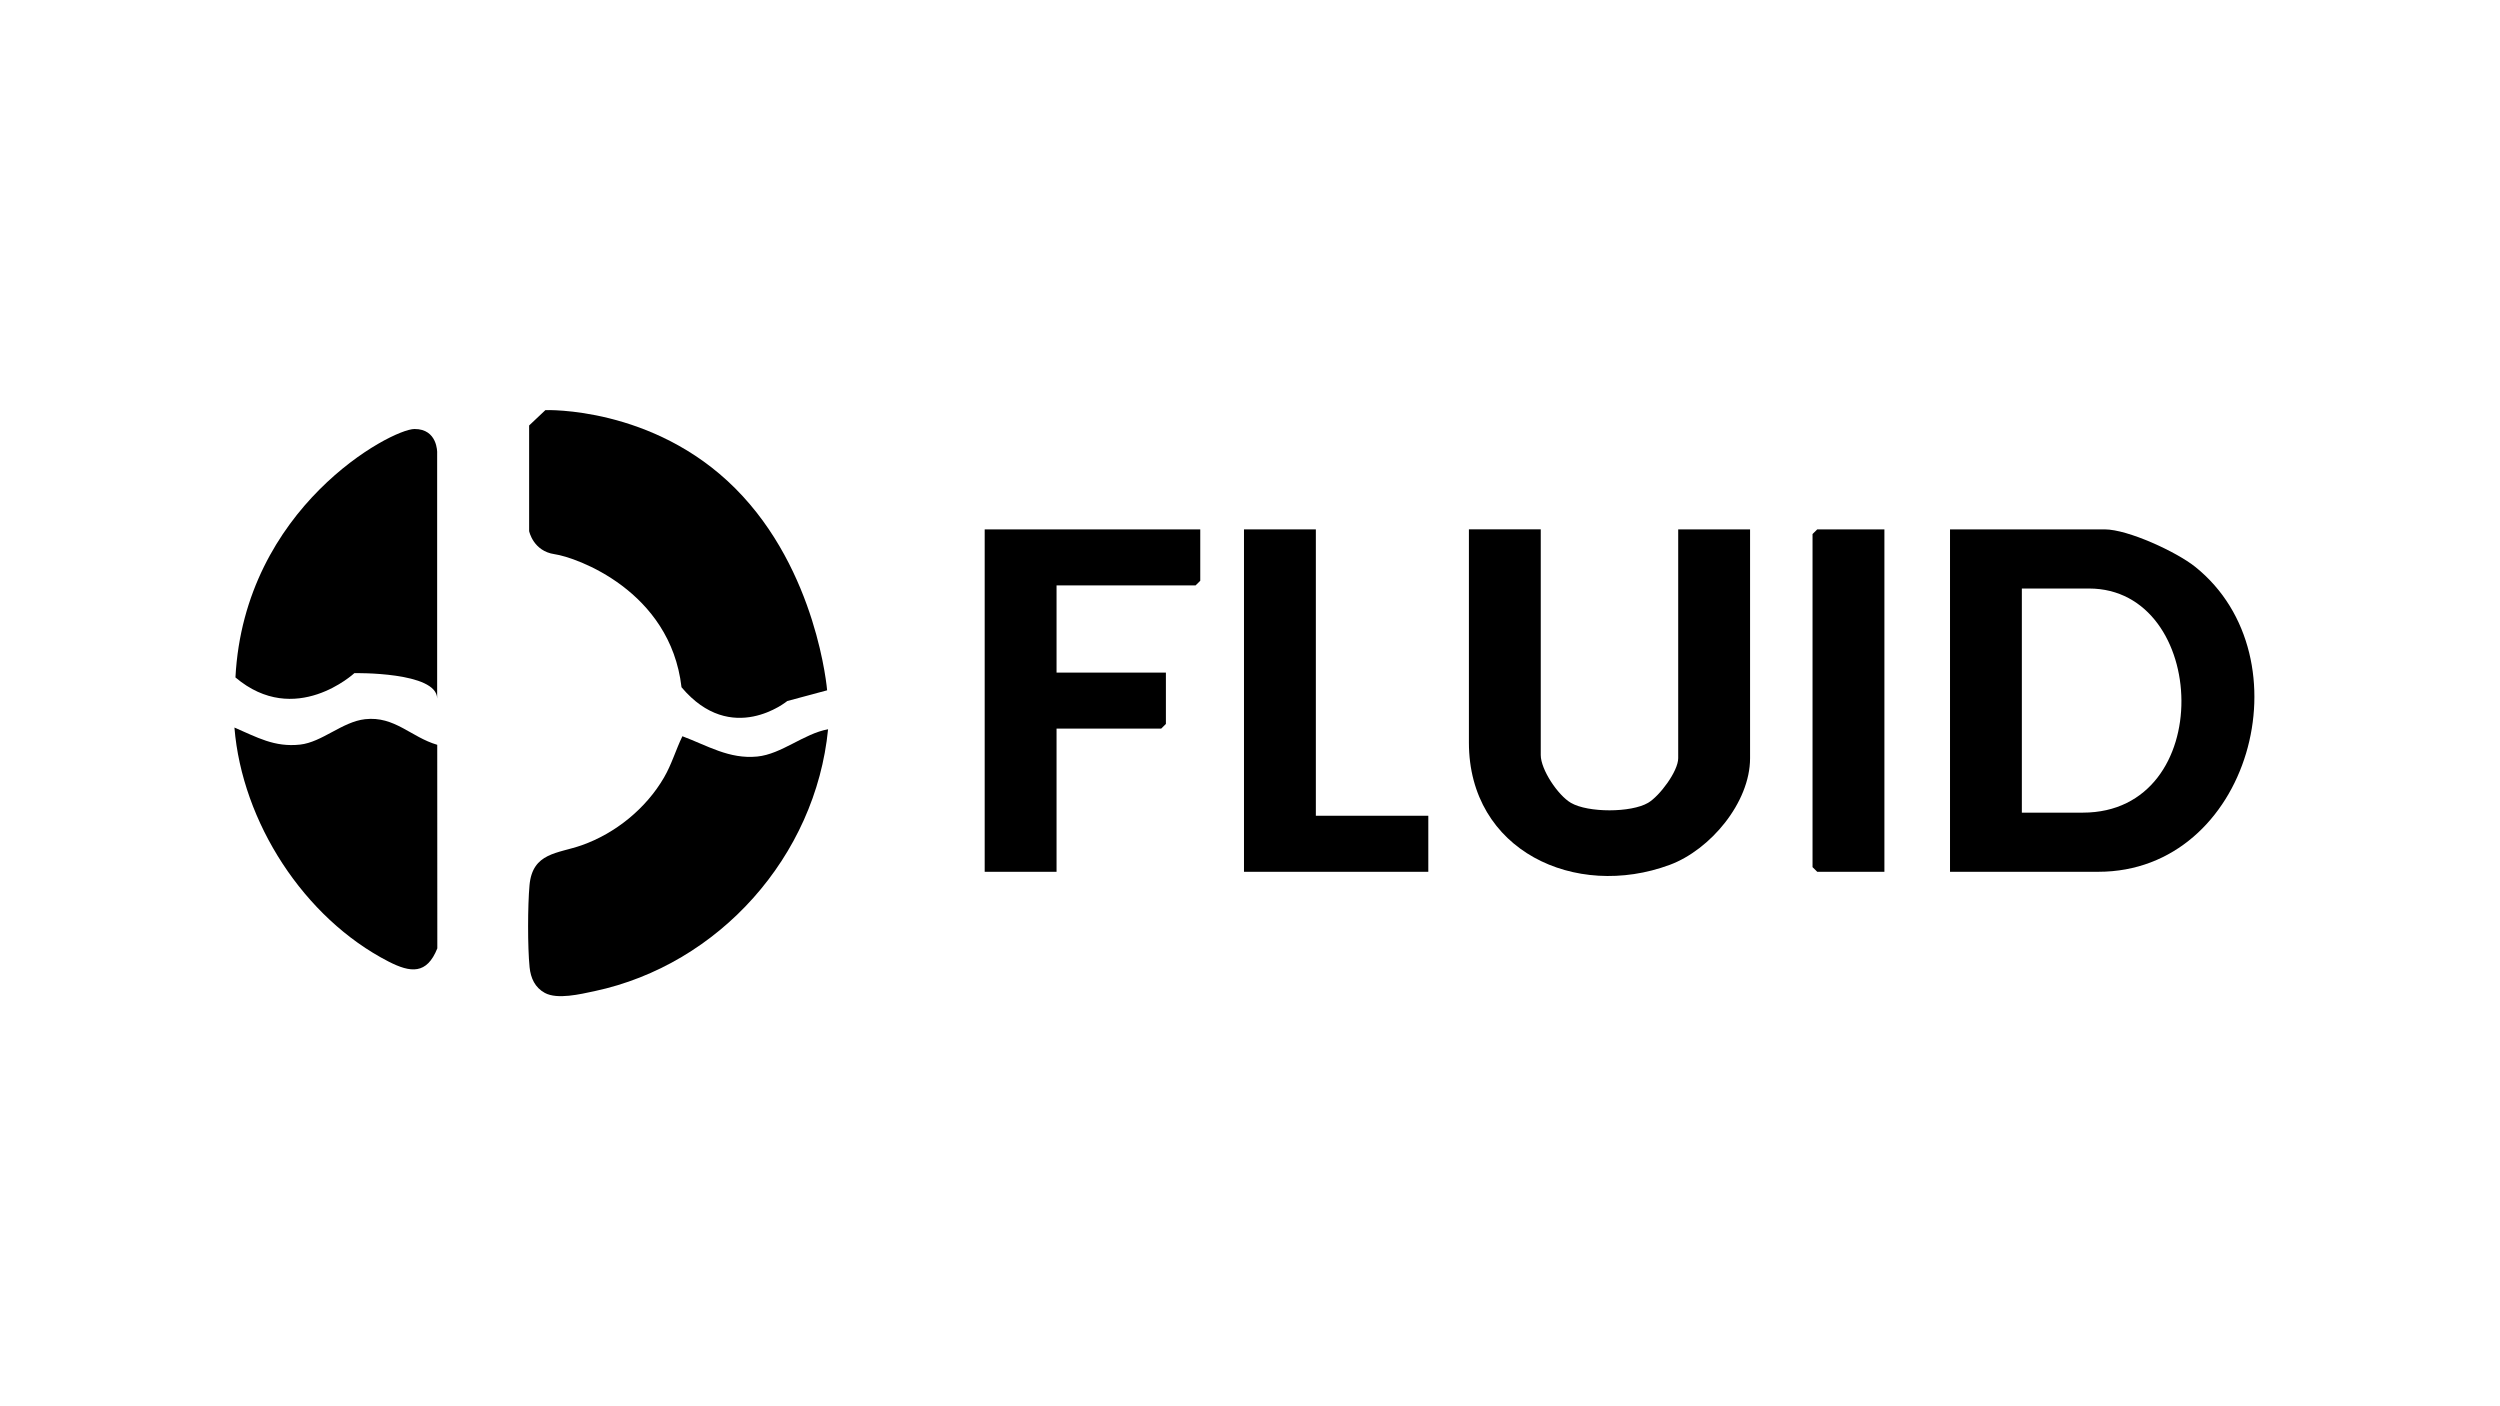
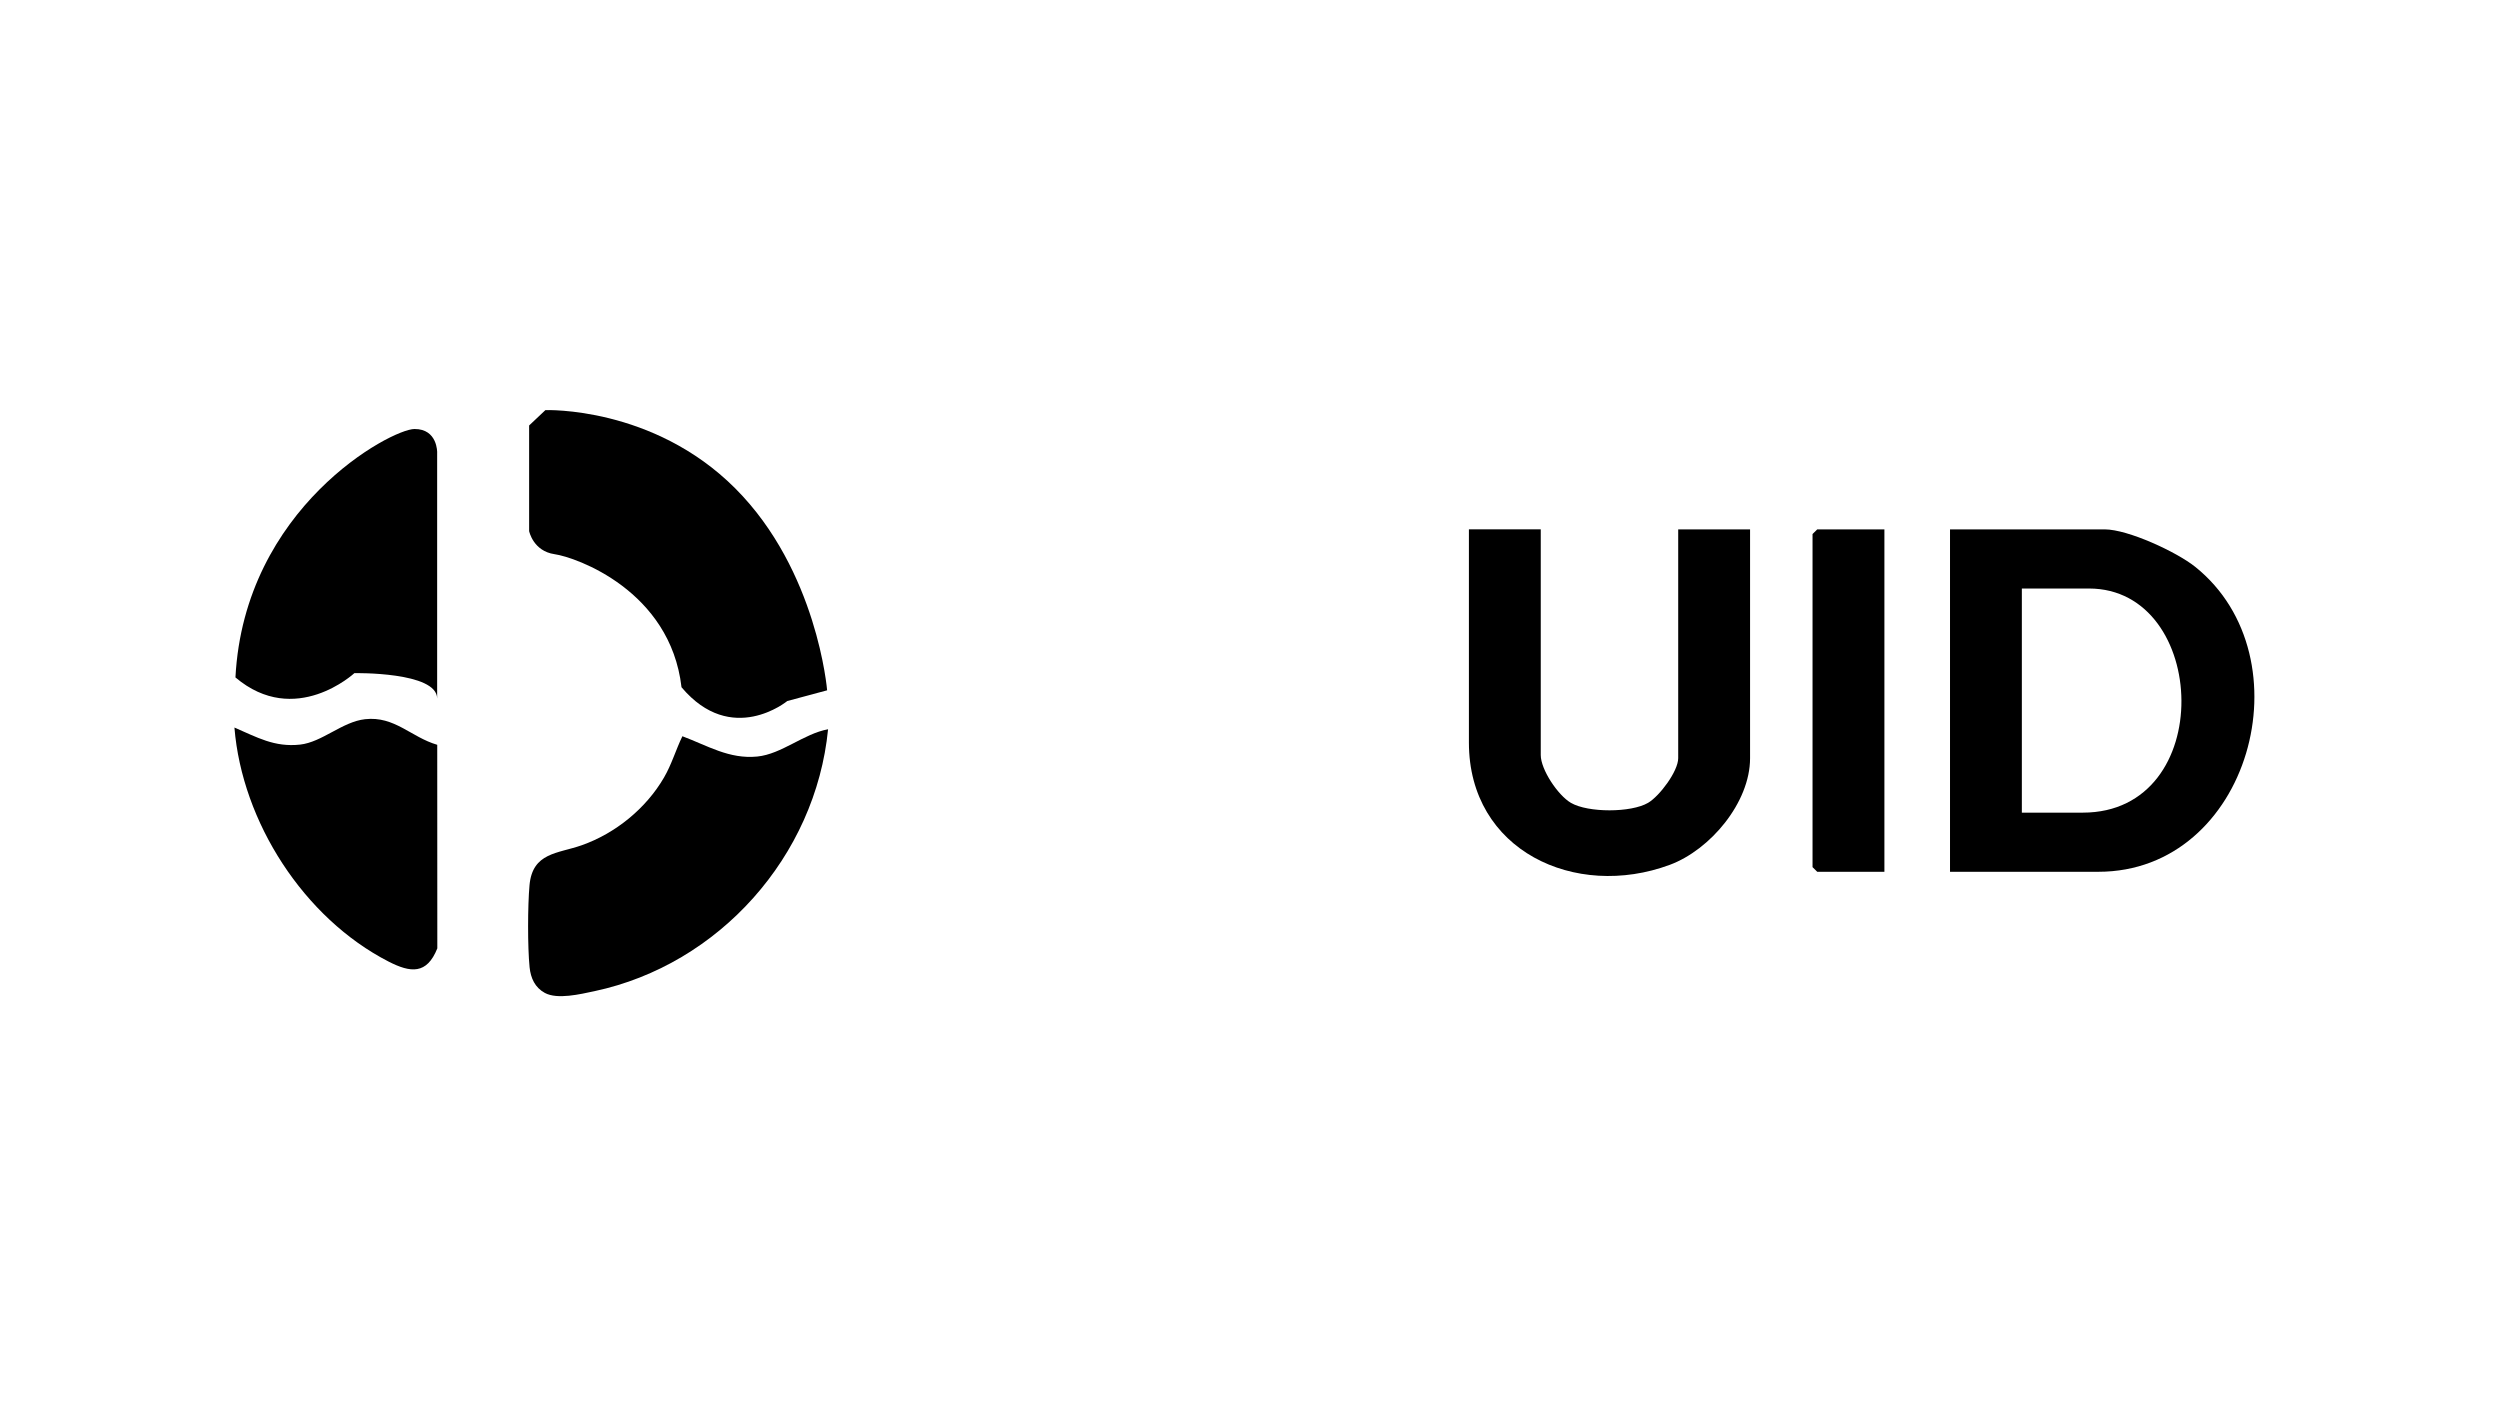
<svg xmlns="http://www.w3.org/2000/svg" id="Layer_1" version="1.1" viewBox="0 0 1920 1080">
  <g>
    <path d="M1497.61,669.54v-262.98h118.76c17.92,0,55.27,17.33,69.52,28.74,87.1,69.79,41.9,234.23-74.32,234.23h-113.97l.02.02ZM1552.78,624.11h46.78c103.55,0,96.94-172.13,4.8-172.13h-51.58v172.13Z" />
    <path d="M1183.3,406.57v173.32c0,11.18,13.2,30.89,23.15,36.7,13.18,7.69,46.21,7.63,59.26,0,8.82-5.15,23.15-24.28,23.15-34.3v-175.72h55.19v175.72c0,34.16-30.67,70.43-61.72,81.93-72.41,26.82-154.21-10.8-154.21-93.9v-163.77h55.19l-.02.02Z" />
-     <polygon points="921.8 406.57 921.8 446.02 918.19 449.61 811.43 449.61 811.43 516.54 895.41 516.54 895.41 555.98 891.8 559.57 811.43 559.57 811.43 669.54 756.24 669.54 756.24 406.57 921.8 406.57" />
-     <polygon points="1010.57 406.57 1010.57 626.5 1096.94 626.5 1096.94 669.54 955.38 669.54 955.38 406.57 1010.57 406.57" />
    <polygon points="1447.22 406.57 1447.22 669.54 1395.64 669.54 1392.03 665.96 1392.03 410.15 1395.64 406.57 1447.22 406.57" />
  </g>
  <g>
    <g>
      <path d="M635.96,560.07c-9.53,97.47-83.67,180.77-179.43,201.15-10.88,2.31-28.46,6.57-38.1,1.34-7.58-4.12-10.87-11.38-11.71-19.74-1.55-15.44-1.47-47.37-.06-62.93,2.27-25.24,21.68-24.25,40.03-30.71,25.96-9.13,49.46-28.27,63.26-52.03,5.94-10.23,9.03-21.19,14.12-31.72,19.29,7.2,35.95,17.73,57.52,15.59,18.6-1.83,35.8-17.6,54.38-20.95h0Z" />
      <path d="M335.8,572l.06,156.33c-8.06,20.2-20.52,18.84-37.48,10.13-64.94-33.33-112.47-107.14-118.34-179.71,17.23,7.4,30.67,15.27,50.43,13.1,16.86-1.85,32.45-17.57,49.91-19.51,22.72-2.54,35.26,13.77,55.4,19.66h.02Z" />
    </g>
    <path d="M335.75,347.59s.41-18.21-17.46-18.11-130.64,60.12-137.47,190.79c45.9,38.85,91.34-3.3,91.34-3.3,0,0,63.57-1.18,63.57,19.53,0,.02,0-188.9,0-188.9l.02-.02Z" />
    <path d="M406.37,326.75v81.13s3.08,15.38,19.56,17.74c16.48,2.36,88.87,27.91,97.47,102.18,38.5,45.79,81.23,10.59,81.23,10.59l30.6-8.23s-7.42-91.93-70.63-155.15c-63.22-63.22-145.74-60.04-145.74-60.04l-12.49,11.79v-.02Z" />
  </g>
</svg>